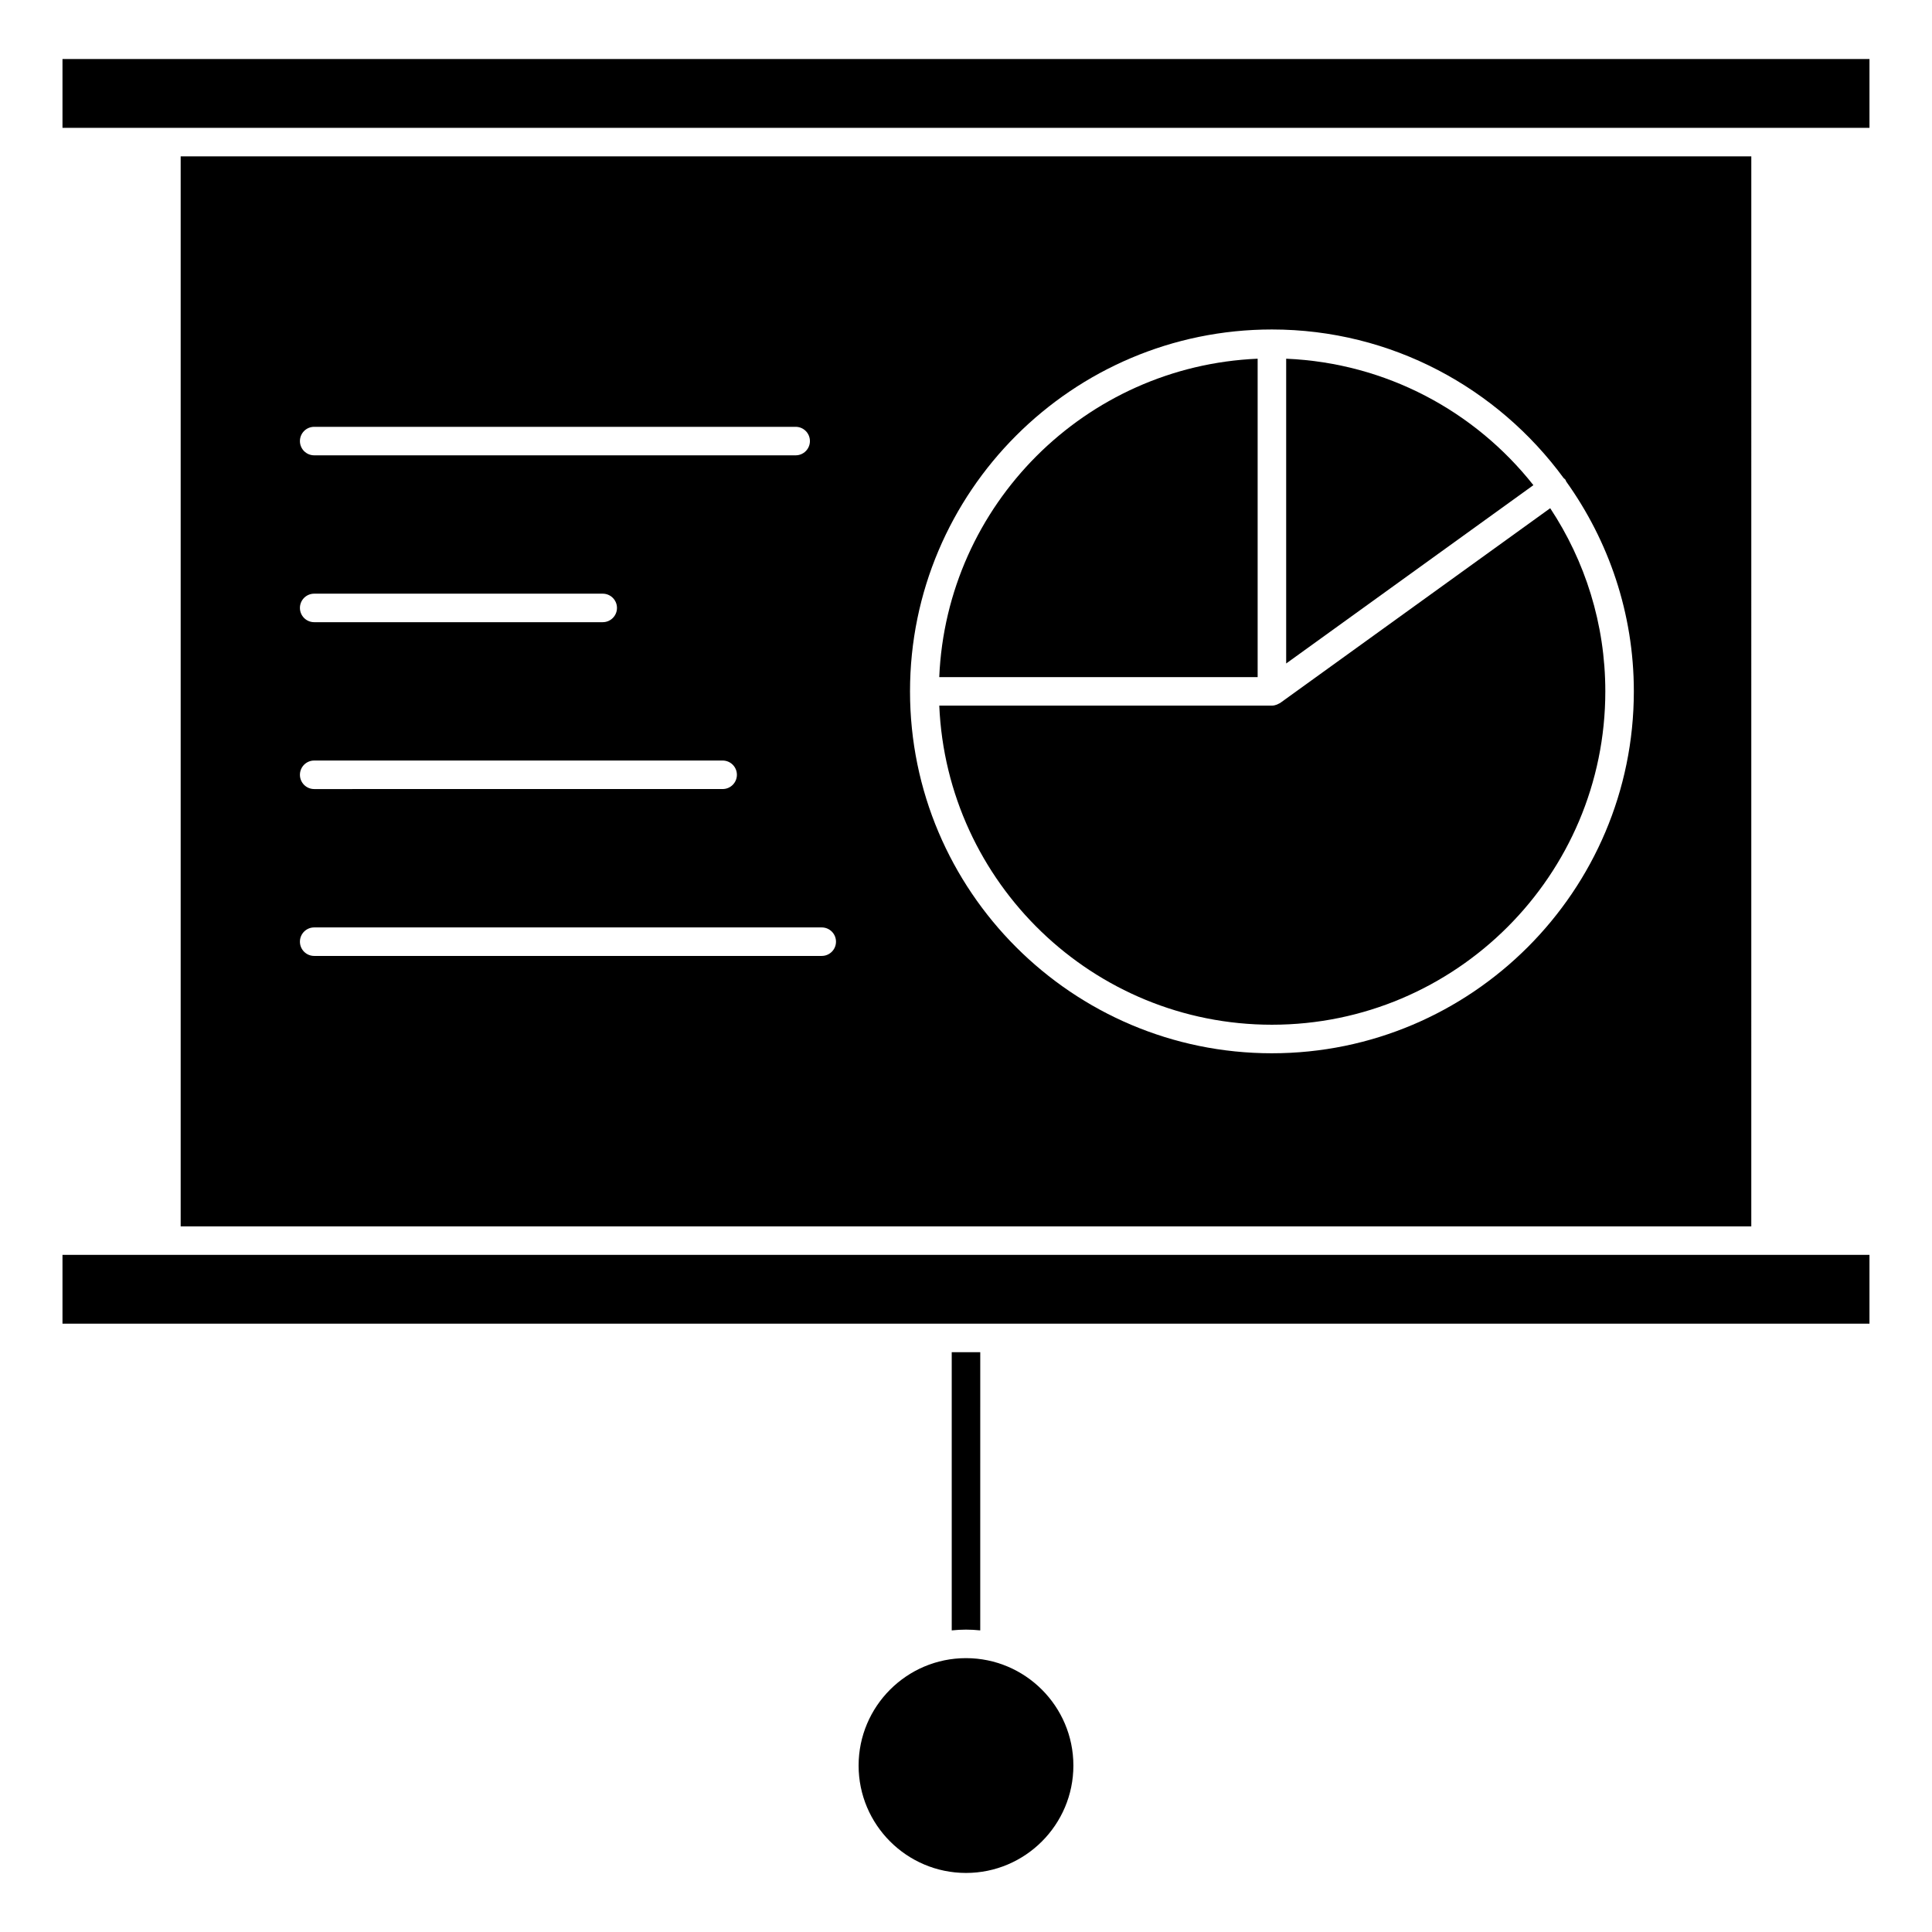
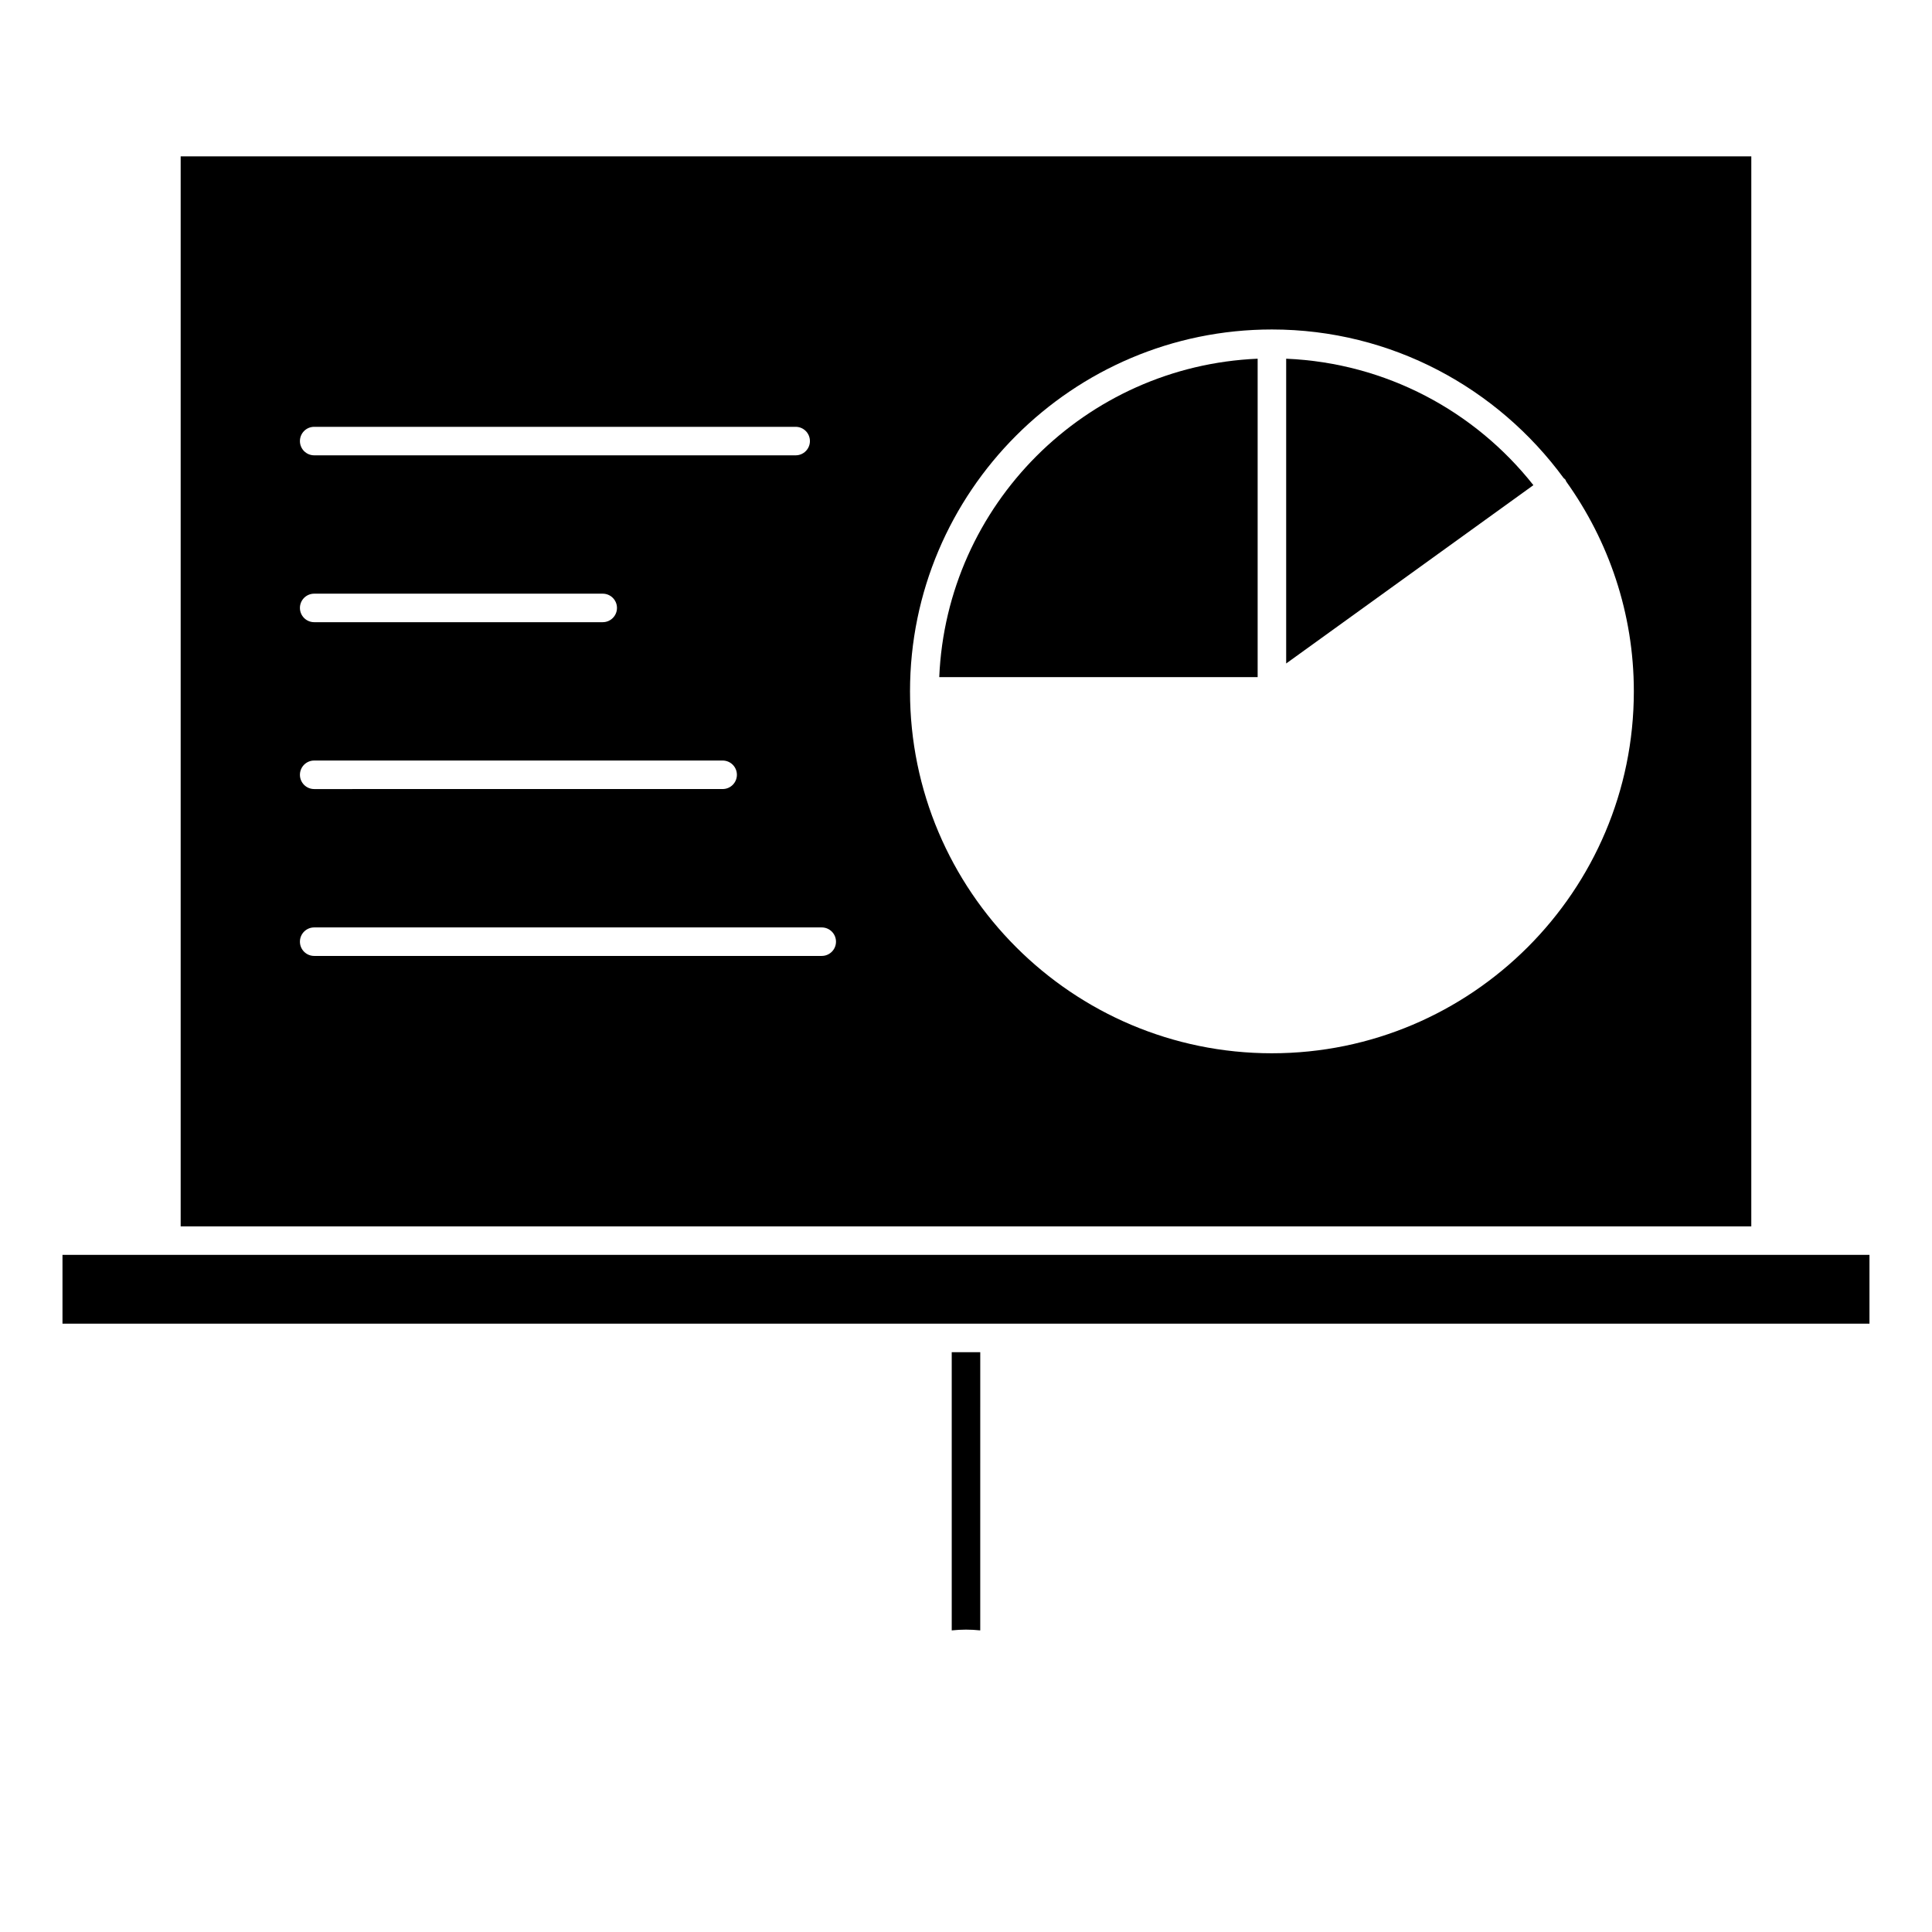
<svg xmlns="http://www.w3.org/2000/svg" fill="#000000" width="800px" height="800px" version="1.1" viewBox="144 144 512 512">
  <g>
    <path d="m484.85 319.83 65.516-47.258c-15.457-19.559-38.977-32.387-65.516-33.512z" />
-     <path d="m483.28 330.28c-0.152 0.105-0.316 0.156-0.48 0.242-0.137 0.07-0.262 0.145-0.406 0.203-0.43 0.16-0.871 0.273-1.32 0.273h-0.004l-88.152-0.004c1.996 46.953 40.711 84.57 88.156 84.57 48.719 0 88.352-39.629 88.352-88.348 0-17.926-5.394-34.59-14.605-48.535z" />
    <path d="m477.29 323.44v-84.379c-45.695 1.949-82.434 38.688-84.379 84.379z" />
    <path d="m608.12 185.44h-416.24v283.56h416.23l0.004-283.56zm-380.86 71.672h127.6c2.086 0 3.777 1.691 3.777 3.777 0 2.086-1.691 3.777-3.777 3.777h-127.6c-2.086 0-3.777-1.691-3.777-3.777 0-2.086 1.691-3.777 3.777-3.777zm0 44.219h76.469c2.086 0 3.777 1.691 3.777 3.777 0 2.086-1.691 3.777-3.777 3.777h-76.469c-2.086 0-3.777-1.691-3.777-3.777 0-2.086 1.691-3.777 3.777-3.777zm0 44.219h108.25c2.086 0 3.777 1.691 3.777 3.777 0 2.086-1.691 3.777-3.777 3.777l-108.25 0.004c-2.086 0-3.777-1.691-3.777-3.777 0-2.09 1.691-3.781 3.777-3.781zm134.51 51.781h-134.51c-2.086 0-3.777-1.691-3.777-3.777 0-2.086 1.691-3.777 3.777-3.777h134.51c2.086 0 3.777 1.691 3.777 3.777 0 2.086-1.691 3.777-3.777 3.777zm119.3 25.797c-52.887 0-95.906-43.02-95.906-95.906 0-52.879 43.02-95.906 95.906-95.906 31.734 0 59.836 15.559 77.305 39.371 0.152 0.152 0.336 0.258 0.469 0.434 0.105 0.152 0.137 0.324 0.215 0.484 11.234 15.707 17.926 34.879 17.926 55.617-0.004 52.883-43.027 95.906-95.914 95.906z" />
    <path d="m396.22 576.07c1.246-0.125 2.504-0.203 3.777-0.203 1.281 0 2.535 0.074 3.777 0.203l0.004-73.727h-7.559z" />
-     <path d="m371.54 611.89c0 15.695 12.766 28.461 28.461 28.461 15.688 0 28.457-12.766 28.457-28.461 0-15.695-12.766-28.465-28.457-28.465-15.695-0.004-28.461 12.766-28.461 28.465z" />
    <path d="m639.43 476.55h-478.87v18.234h478.87z" />
-     <path d="m160.56 177.88h478.87v-18.238h-478.87z" />
  </g>
</svg>